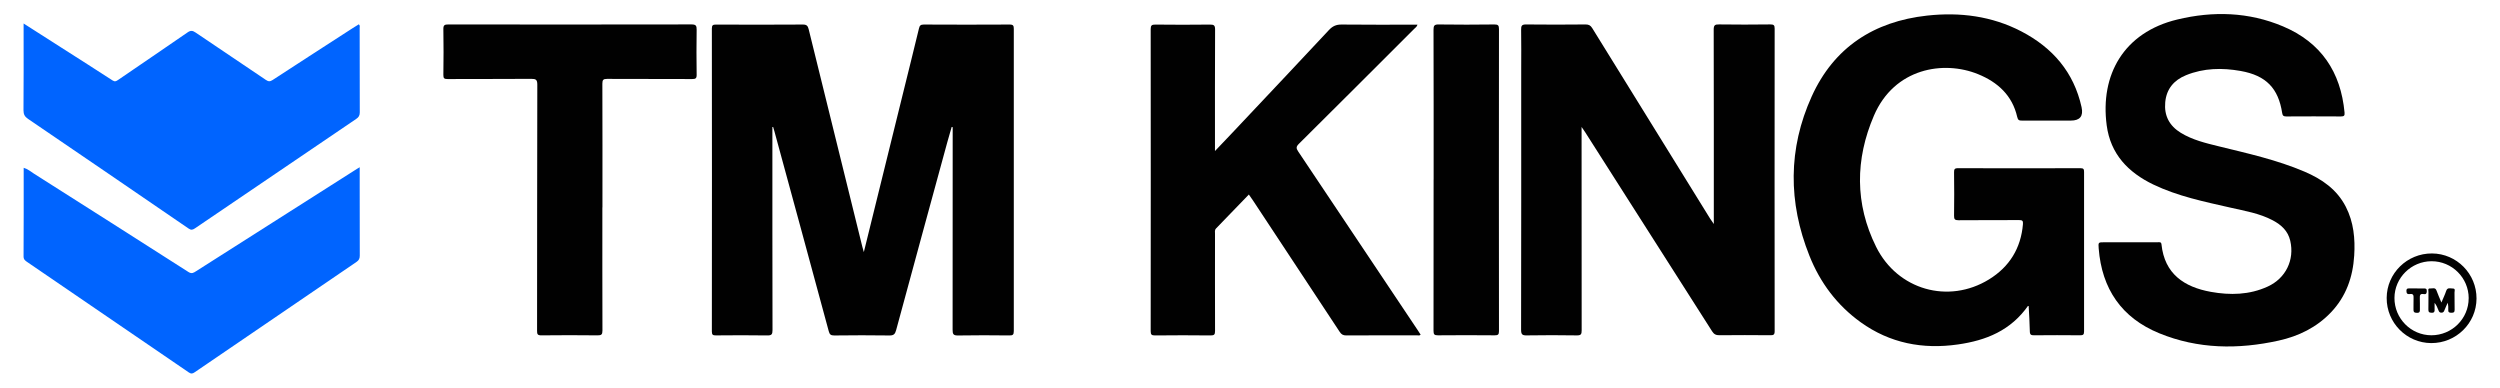
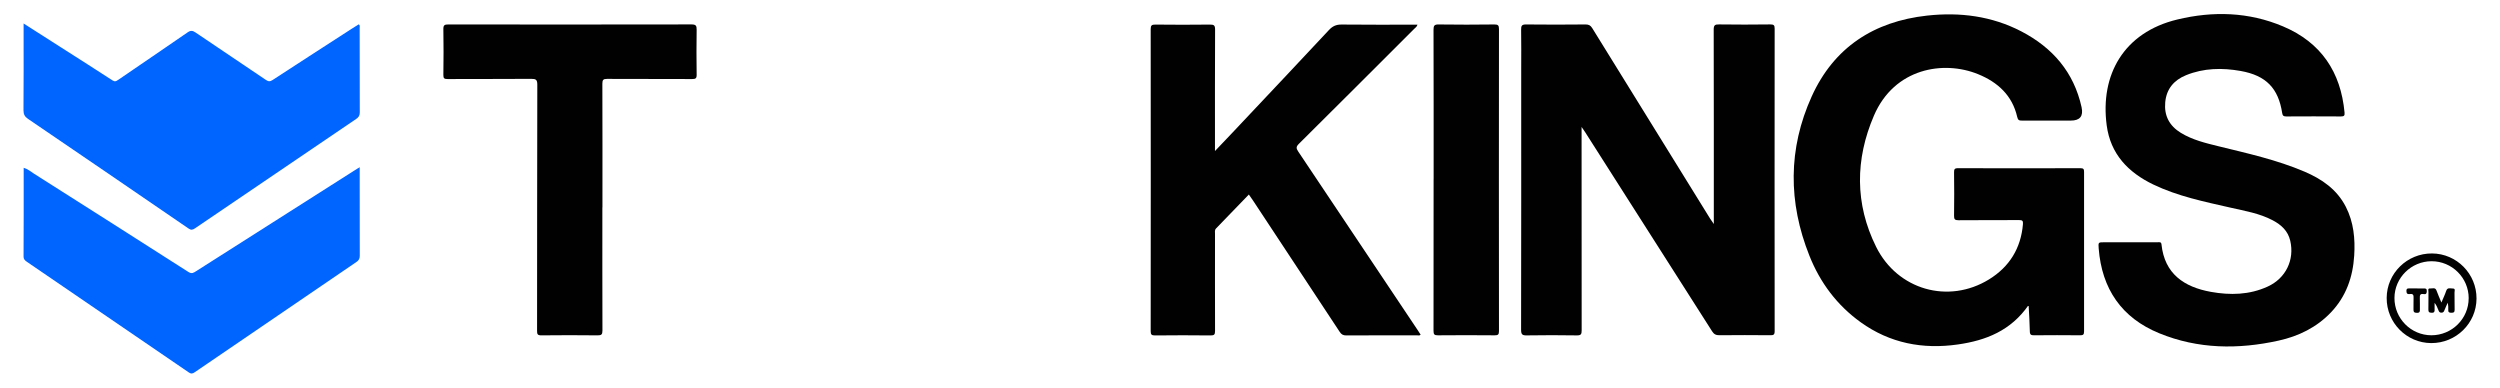
<svg xmlns="http://www.w3.org/2000/svg" id="Layer_1" viewBox="0 0 639.77 99.18">
  <defs>
    <style> .cls-1 { fill: #010101; } .cls-2 { fill: #0064ff; } </style>
  </defs>
-   <path class="cls-1" d="M197.66,32.49c0,.5,0,.99,0,1.49,0,16.83-.01,33.67.03,50.5,0,1.09-.24,1.38-1.35,1.36-4.37-.07-8.75-.05-13.12-.01-.76,0-1.05-.12-1.05-.99.03-25.85.03-51.7,0-77.55,0-.87.3-1,1.07-1,7.41.03,14.83.04,22.24-.01.96,0,1.25.35,1.46,1.18,4.56,18.55,9.15,37.1,13.73,55.65.1.39.22.78.39,1.4,3.42-13.86,6.78-27.45,10.13-41.05,1.33-5.39,2.68-10.78,3.98-16.18.17-.72.41-1,1.22-1,7.33.04,14.66.04,21.99,0,.92,0,1.06.3,1.06,1.13-.02,25.77-.02,51.54,0,77.31,0,.98-.29,1.13-1.17,1.12-4.37-.05-8.75-.07-13.12.01-1.22.02-1.37-.4-1.37-1.46.03-16.79.02-33.58.02-50.37v-1.48l-.26-.05c-.36,1.27-.74,2.53-1.09,3.8-4.39,16.07-8.78,32.14-13.13,48.22-.27,1-.64,1.36-1.72,1.34-4.71-.07-9.41-.06-14.12,0-.88,0-1.17-.25-1.4-1.1-4.6-17.04-9.25-34.07-13.89-51.1-.11-.39-.22-.77-.34-1.16-.07,0-.13.02-.2.02Z" />
  <path class="cls-1" d="M404.74,32.52c0,1.57,0,2.73,0,3.89,0,16.04,0,32.08.02,48.12,0,1-.17,1.32-1.26,1.3-4.25-.07-8.5-.07-12.74,0-1.16.02-1.5-.19-1.5-1.44.05-22.23.03-44.47.03-66.7,0-3.37.04-6.73-.02-10.1-.02-1,.19-1.34,1.27-1.33,5.08.06,10.16.05,15.24,0,.81,0,1.25.24,1.68.93,10.04,16.27,20.11,32.52,30.18,48.77.23.37.49.73.94,1.37,0-.75,0-1.19,0-1.62,0-16.04.01-32.08-.03-48.12,0-1.13.3-1.36,1.37-1.34,4.37.07,8.74.05,13.12,0,.86,0,1.12.19,1.11,1.08-.02,25.81-.03,51.62,0,77.42,0,.94-.32,1.05-1.13,1.04-4.33-.04-8.66-.05-12.99,0-.9.01-1.41-.25-1.89-1.01-7.23-11.38-14.49-22.74-21.75-34.11-3.59-5.63-7.18-11.26-10.77-16.9-.22-.34-.46-.67-.89-1.3Z" />
  <path class="cls-1" d="M519.14,78.06c-4.53,6.56-10.93,9.07-18.1,10.09-9,1.29-17.39-.31-24.87-5.68-6.07-4.36-10.39-10.15-13.13-17.04-5.44-13.64-5.48-27.35.59-40.75,5.69-12.56,15.91-19.19,29.53-20.69,8.4-.92,16.54.11,24.11,4.04,8,4.16,13.44,10.43,15.42,19.4q.76,3.43-2.76,3.43c-4.16,0-8.33,0-12.49,0-.7,0-1.03-.08-1.22-.93-1.25-5.5-4.97-8.89-9.99-10.94-8.82-3.61-21.44-1.6-26.68,10.61-4.79,11.15-4.91,22.55.57,33.58,5.47,11.01,18.5,14.7,28.87,8.33,5.24-3.22,8.19-7.98,8.7-14.18.07-.85-.2-1.02-.99-1.01-5.16.03-10.33-.01-15.49.04-.95,0-1.16-.24-1.15-1.16.06-3.7.04-7.4,0-11.09,0-.74.09-1.07.98-1.07,10.45.04,20.9.03,31.36,0,.82,0,.93.26.93.99-.02,13.59-.02,27.18,0,40.77,0,.84-.25,1.01-1.04,1-3.91-.04-7.83-.04-11.74,0-.75,0-1.08-.11-1.1-.97-.03-2.15-.19-4.3-.31-6.78Z" />
  <path class="cls-1" d="M319.6,49.77c-2.85,2.95-5.61,5.82-8.39,8.68-.42.43-.28.93-.28,1.41,0,8.27-.02,16.54.01,24.81,0,.9-.17,1.18-1.13,1.17-4.75-.06-9.49-.05-14.24,0-.87,0-1.1-.21-1.1-1.09.02-25.76.03-51.53,0-77.29,0-.94.25-1.18,1.18-1.17,4.66.05,9.33.06,13.99,0,1.02-.01,1.31.2,1.31,1.27-.05,9.85-.03,19.7-.03,29.55,0,.41,0,.82,0,1.54,1.61-1.7,3.05-3.2,4.48-4.71,8.24-8.74,16.49-17.48,24.69-26.26.92-.98,1.83-1.41,3.21-1.4,6.45.08,12.9.03,19.44.03-.13.53-.54.78-.84,1.08-9.83,9.82-19.65,19.64-29.52,29.43-.71.71-.71,1.13-.17,1.93,10.22,15.24,20.41,30.5,30.6,45.75.25.37.49.76.74,1.14-.28.32-.64.17-.93.17-6.04.01-12.08-.01-18.11.03-.82,0-1.25-.27-1.68-.93-7.37-11.2-14.76-22.38-22.15-33.56-.27-.41-.56-.82-1.08-1.56Z" />
  <path class="cls-1" d="M545.13,61.99c2.37,0,4.75,0,7.12,0,.4,0,.82-.11.89.55.79,7.57,5.81,10.91,12.63,12.15,4.93.89,9.88.79,14.56-1.36,4.63-2.12,6.9-6.83,5.76-11.73-.59-2.52-2.29-4.06-4.46-5.21-3.39-1.8-7.14-2.41-10.82-3.25-6.72-1.53-13.48-2.91-19.76-5.92-6.46-3.11-10.96-7.81-11.93-15.15-1.71-12.89,4.33-23.77,18.08-27.08,9.15-2.2,18.27-1.94,27.04,1.76,9.72,4.1,14.79,11.65,15.75,22.06.07.78-.13.99-.92.99-4.66-.03-9.33-.03-13.99,0-.65,0-.94-.15-1.05-.86-.97-6.33-4.1-9.62-10.63-10.78-4.72-.84-9.46-.76-13.99,1.09-3.09,1.26-5,3.52-5.31,6.91-.32,3.43,1.05,6.04,4,7.84,2.99,1.82,6.35,2.62,9.69,3.44,7.41,1.82,14.88,3.47,21.94,6.48,4.46,1.9,8.31,4.55,10.59,9.01,2.01,3.93,2.41,8.17,2.14,12.48-.34,5.5-2.08,10.48-5.96,14.54-3.67,3.85-8.28,6.09-13.4,7.22-10.33,2.28-20.6,2.18-30.52-1.88-9.66-3.95-14.71-11.38-15.51-21.72-.12-1.57-.1-1.57,1.42-1.57,2.21,0,4.41,0,6.62,0Z" />
  <path class="cls-2" d="M6.04,6.01c3.4,2.17,6.58,4.2,9.75,6.23,4.34,2.77,8.69,5.53,13.01,8.34.6.39.92.21,1.4-.11,5.93-4.06,11.88-8.09,17.8-12.18.78-.54,1.29-.49,2.06.04,5.98,4.06,12,8.06,17.98,12.12.65.44,1.06.46,1.73.02,6.82-4.45,13.66-8.86,20.5-13.28.51-.33,1.04-.65,1.56-.97.35.32.21.67.21.97,0,7.19,0,14.38.03,21.57,0,.82-.29,1.26-.94,1.69-13.76,9.32-27.52,18.65-41.26,28-.61.41-.99.46-1.63.02-13.67-9.37-27.36-18.72-41.06-28.04-.84-.57-1.17-1.16-1.17-2.2.06-6.9.03-13.8.03-20.69v-1.52Z" />
  <path class="cls-2" d="M92.05,42.82v4.77c0,5.94-.01,11.88.02,17.82,0,.75-.22,1.2-.84,1.62-13.81,9.39-27.61,18.81-41.4,28.23-.54.37-.9.47-1.51.05-13.78-9.44-27.57-18.84-41.36-28.26-.51-.35-.94-.65-.93-1.45.05-7.52.03-15.04.03-22.66,1.05.3,1.82.99,2.66,1.52,13.18,8.36,26.36,16.74,39.51,25.15.85.54,1.33.19,1.97-.22,13.7-8.72,27.4-17.44,41.11-26.15.17-.11.35-.21.75-.45Z" />
  <path class="cls-1" d="M154.15,53.07c0,10.51-.02,21.03.02,31.54,0,1-.28,1.22-1.24,1.21-4.79-.05-9.58-.06-14.37,0-.99.01-1.13-.29-1.12-1.18.03-20.99,0-41.98.06-62.96,0-1.32-.39-1.51-1.57-1.5-7.12.06-14.24.01-21.36.05-.84,0-1.13-.14-1.11-1.06.06-3.91.07-7.81,0-11.72-.02-1.05.35-1.19,1.27-1.19,20.74.02,41.48.03,62.22-.01,1.15,0,1.34.33,1.33,1.38-.06,3.82-.06,7.65,0,11.47.02.97-.28,1.13-1.17,1.13-7.25-.04-14.49,0-21.74-.04-.96,0-1.22.22-1.22,1.21.04,10.56.02,21.11.02,31.67Z" />
  <path class="cls-1" d="M366.88,45.9c0-12.76.01-25.52-.03-38.28,0-1.07.21-1.38,1.34-1.36,4.75.07,9.49.06,14.24,0,.94-.01,1.17.25,1.17,1.17-.03,25.77-.03,51.53,0,77.3,0,.89-.25,1.09-1.11,1.08-4.83-.04-9.66-.05-14.49,0-.94.01-1.15-.23-1.15-1.15.03-12.92.02-25.85.02-38.77Z" />
  <path class="cls-1" d="M633.76,76.42c-.03,6.31-5.23,11.41-11.59,11.38-6.32-.03-11.44-5.22-11.4-11.56.03-6.31,5.23-11.41,11.59-11.38,6.32.03,11.44,5.22,11.4,11.56ZM631.76,76.34c0-5.25-4.27-9.5-9.52-9.49-5.2.02-9.46,4.24-9.48,9.4-.02,5.25,4.22,9.54,9.45,9.55,5.26,0,9.54-4.24,9.54-9.46Z" />
  <path class="cls-1" d="M624.77,77.43c.5-1.19.93-2.07,1.23-2.99.32-.96,1.07-.6,1.66-.61.79-.02.46.65.47,1.02.04,1.45-.01,2.91.03,4.36.02.67-.22.84-.87.83-.61,0-.8-.21-.76-.79.04-.57,0-1.14-.16-1.77-.27.62-.55,1.24-.8,1.86-.14.36-.26.66-.75.68-.56.03-.69-.32-.84-.72-.23-.61-.49-1.21-.95-1.8,0,.54-.02,1.09,0,1.63.02.55,0,.93-.76.91-.68-.02-.84-.23-.83-.86.04-1.49,0-2.99.02-4.48,0-.35-.25-.95.47-.88.55.05,1.27-.36,1.59.53.34.93.74,1.84,1.26,3.08Z" />
  <path class="cls-1" d="M618.6,73.82c.54,0,1.08.02,1.62,0,.52-.03.84.03.82.7-.02.62-.24.84-.81.74-.88-.16-1.02.28-.98,1.03.05.95,0,1.91.02,2.86.01.55,0,.92-.76.91-.75,0-.91-.28-.88-.95.04-.95-.03-1.91.02-2.86.04-.71-.11-1.13-.93-1-.6.09-.9-.1-.9-.8,0-.75.46-.63.91-.64.62,0,1.25,0,1.87,0Z" />
</svg>